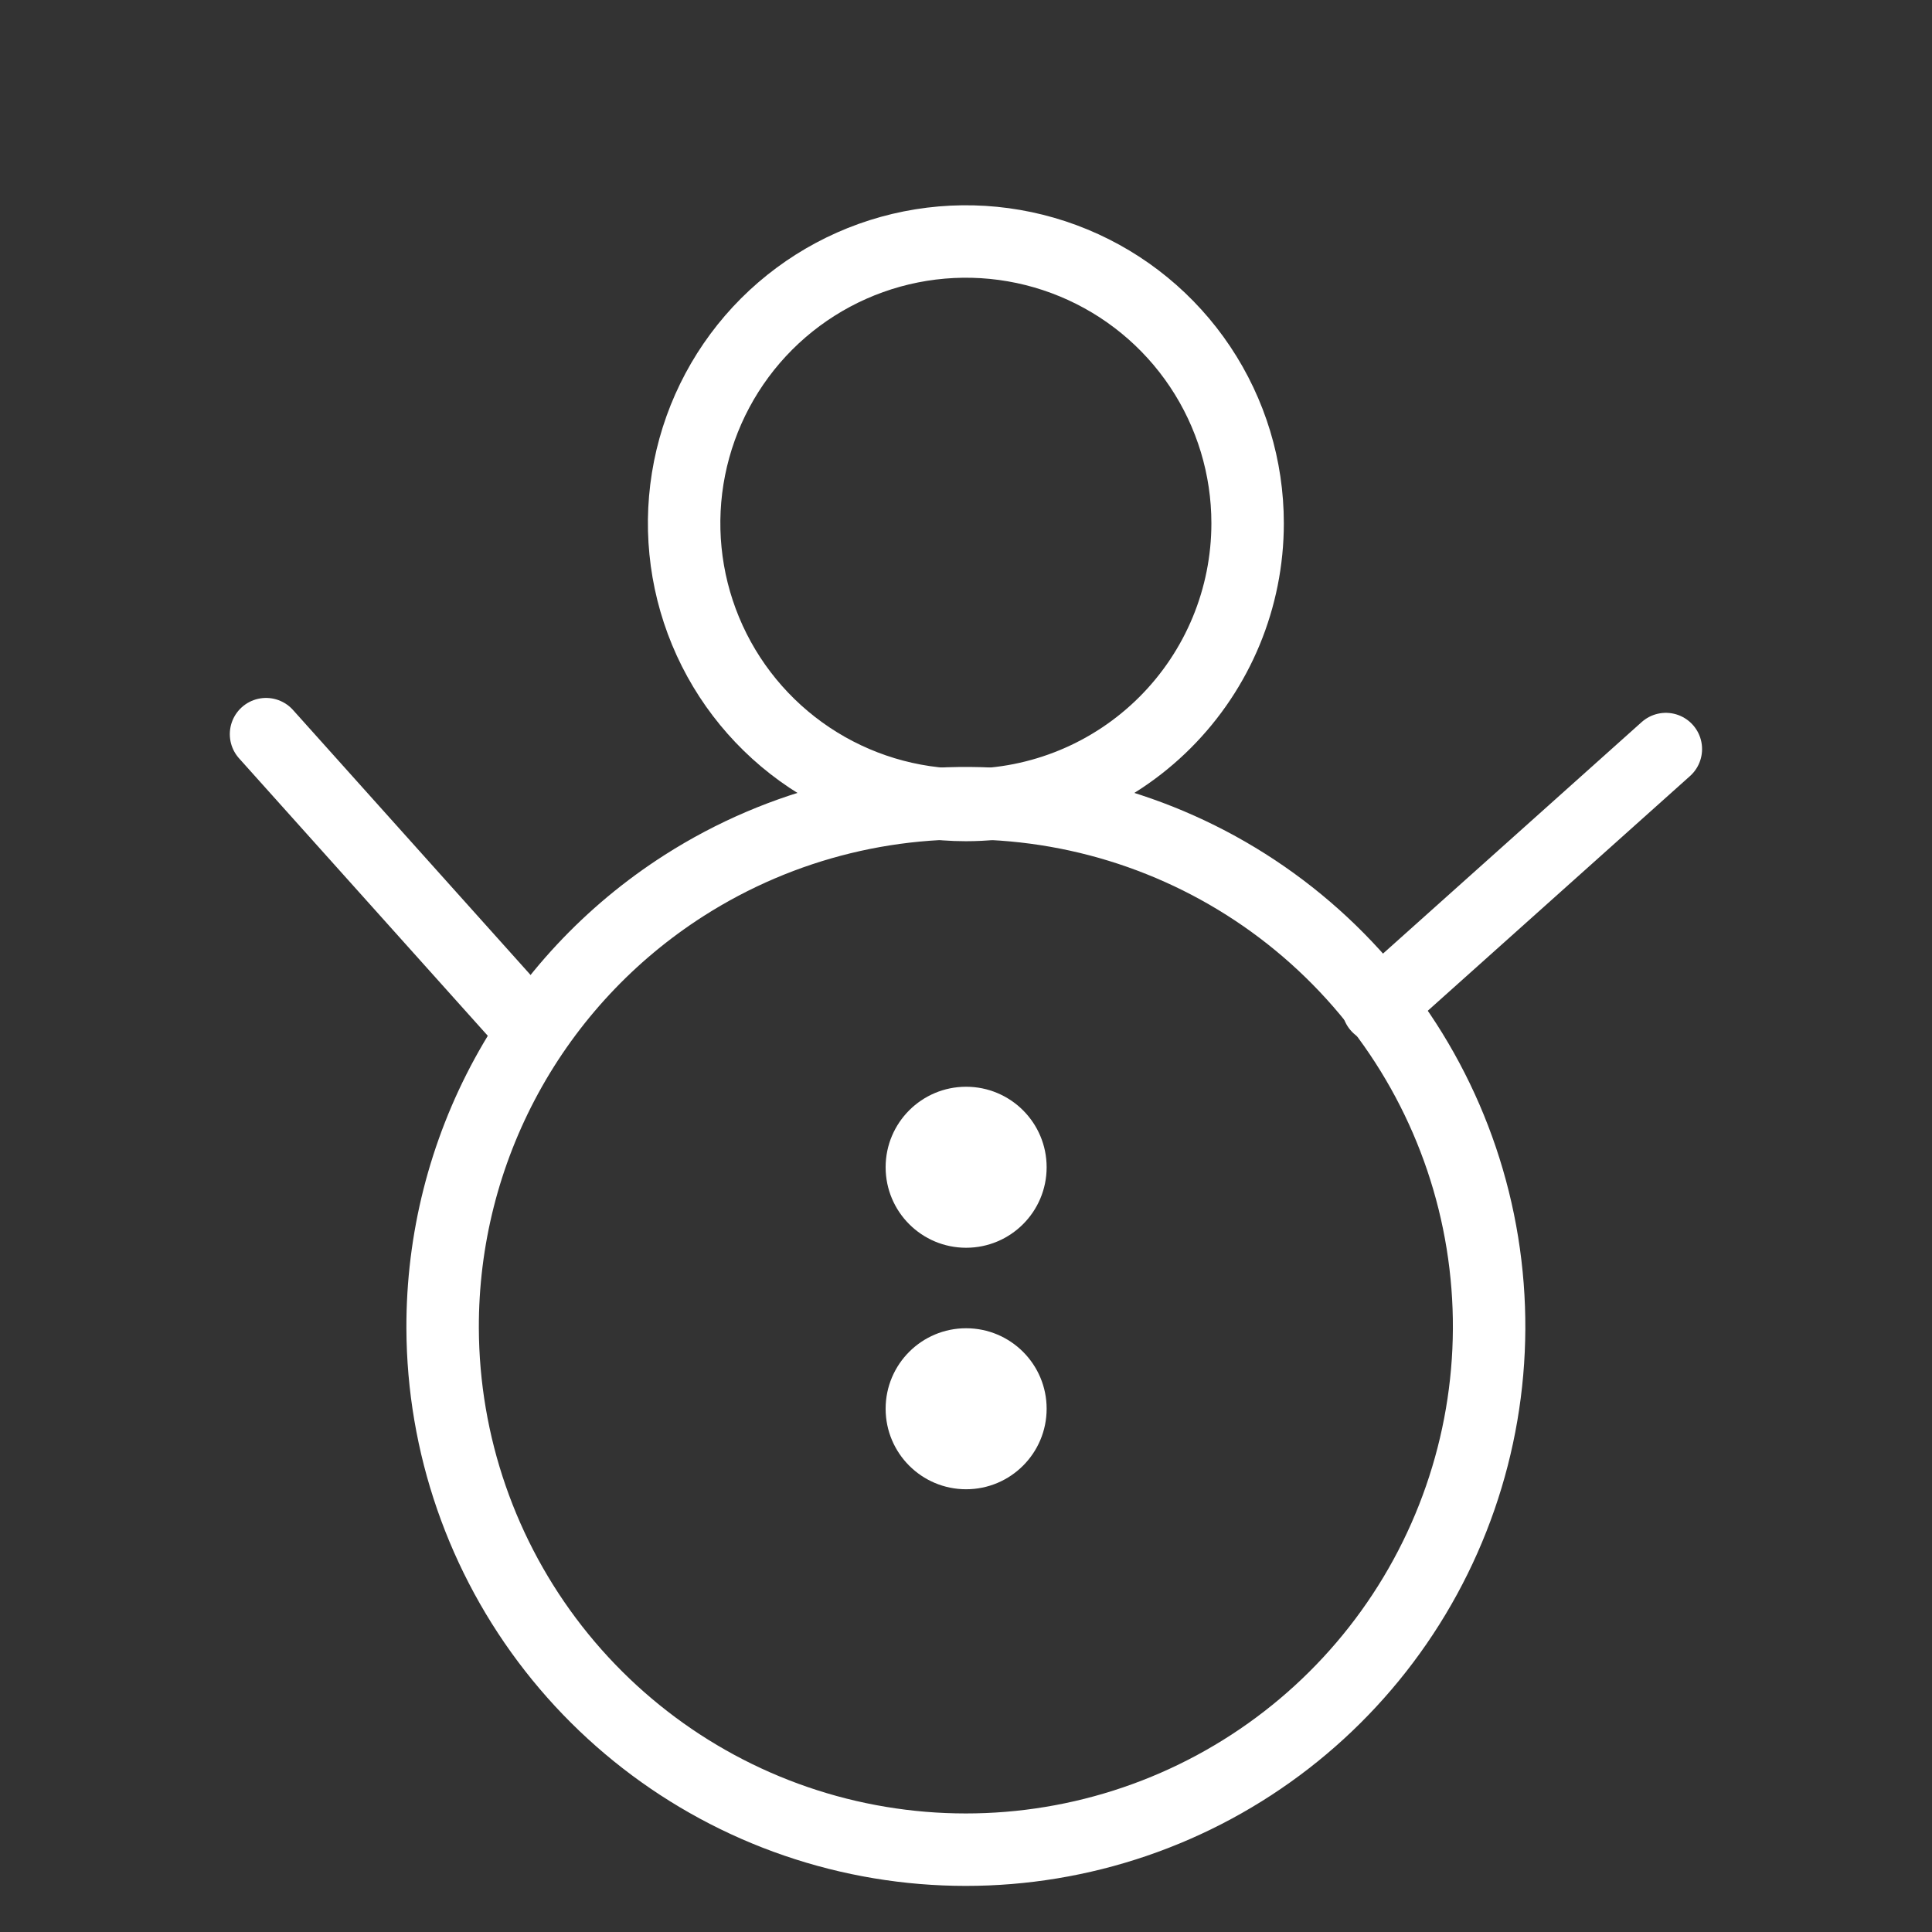
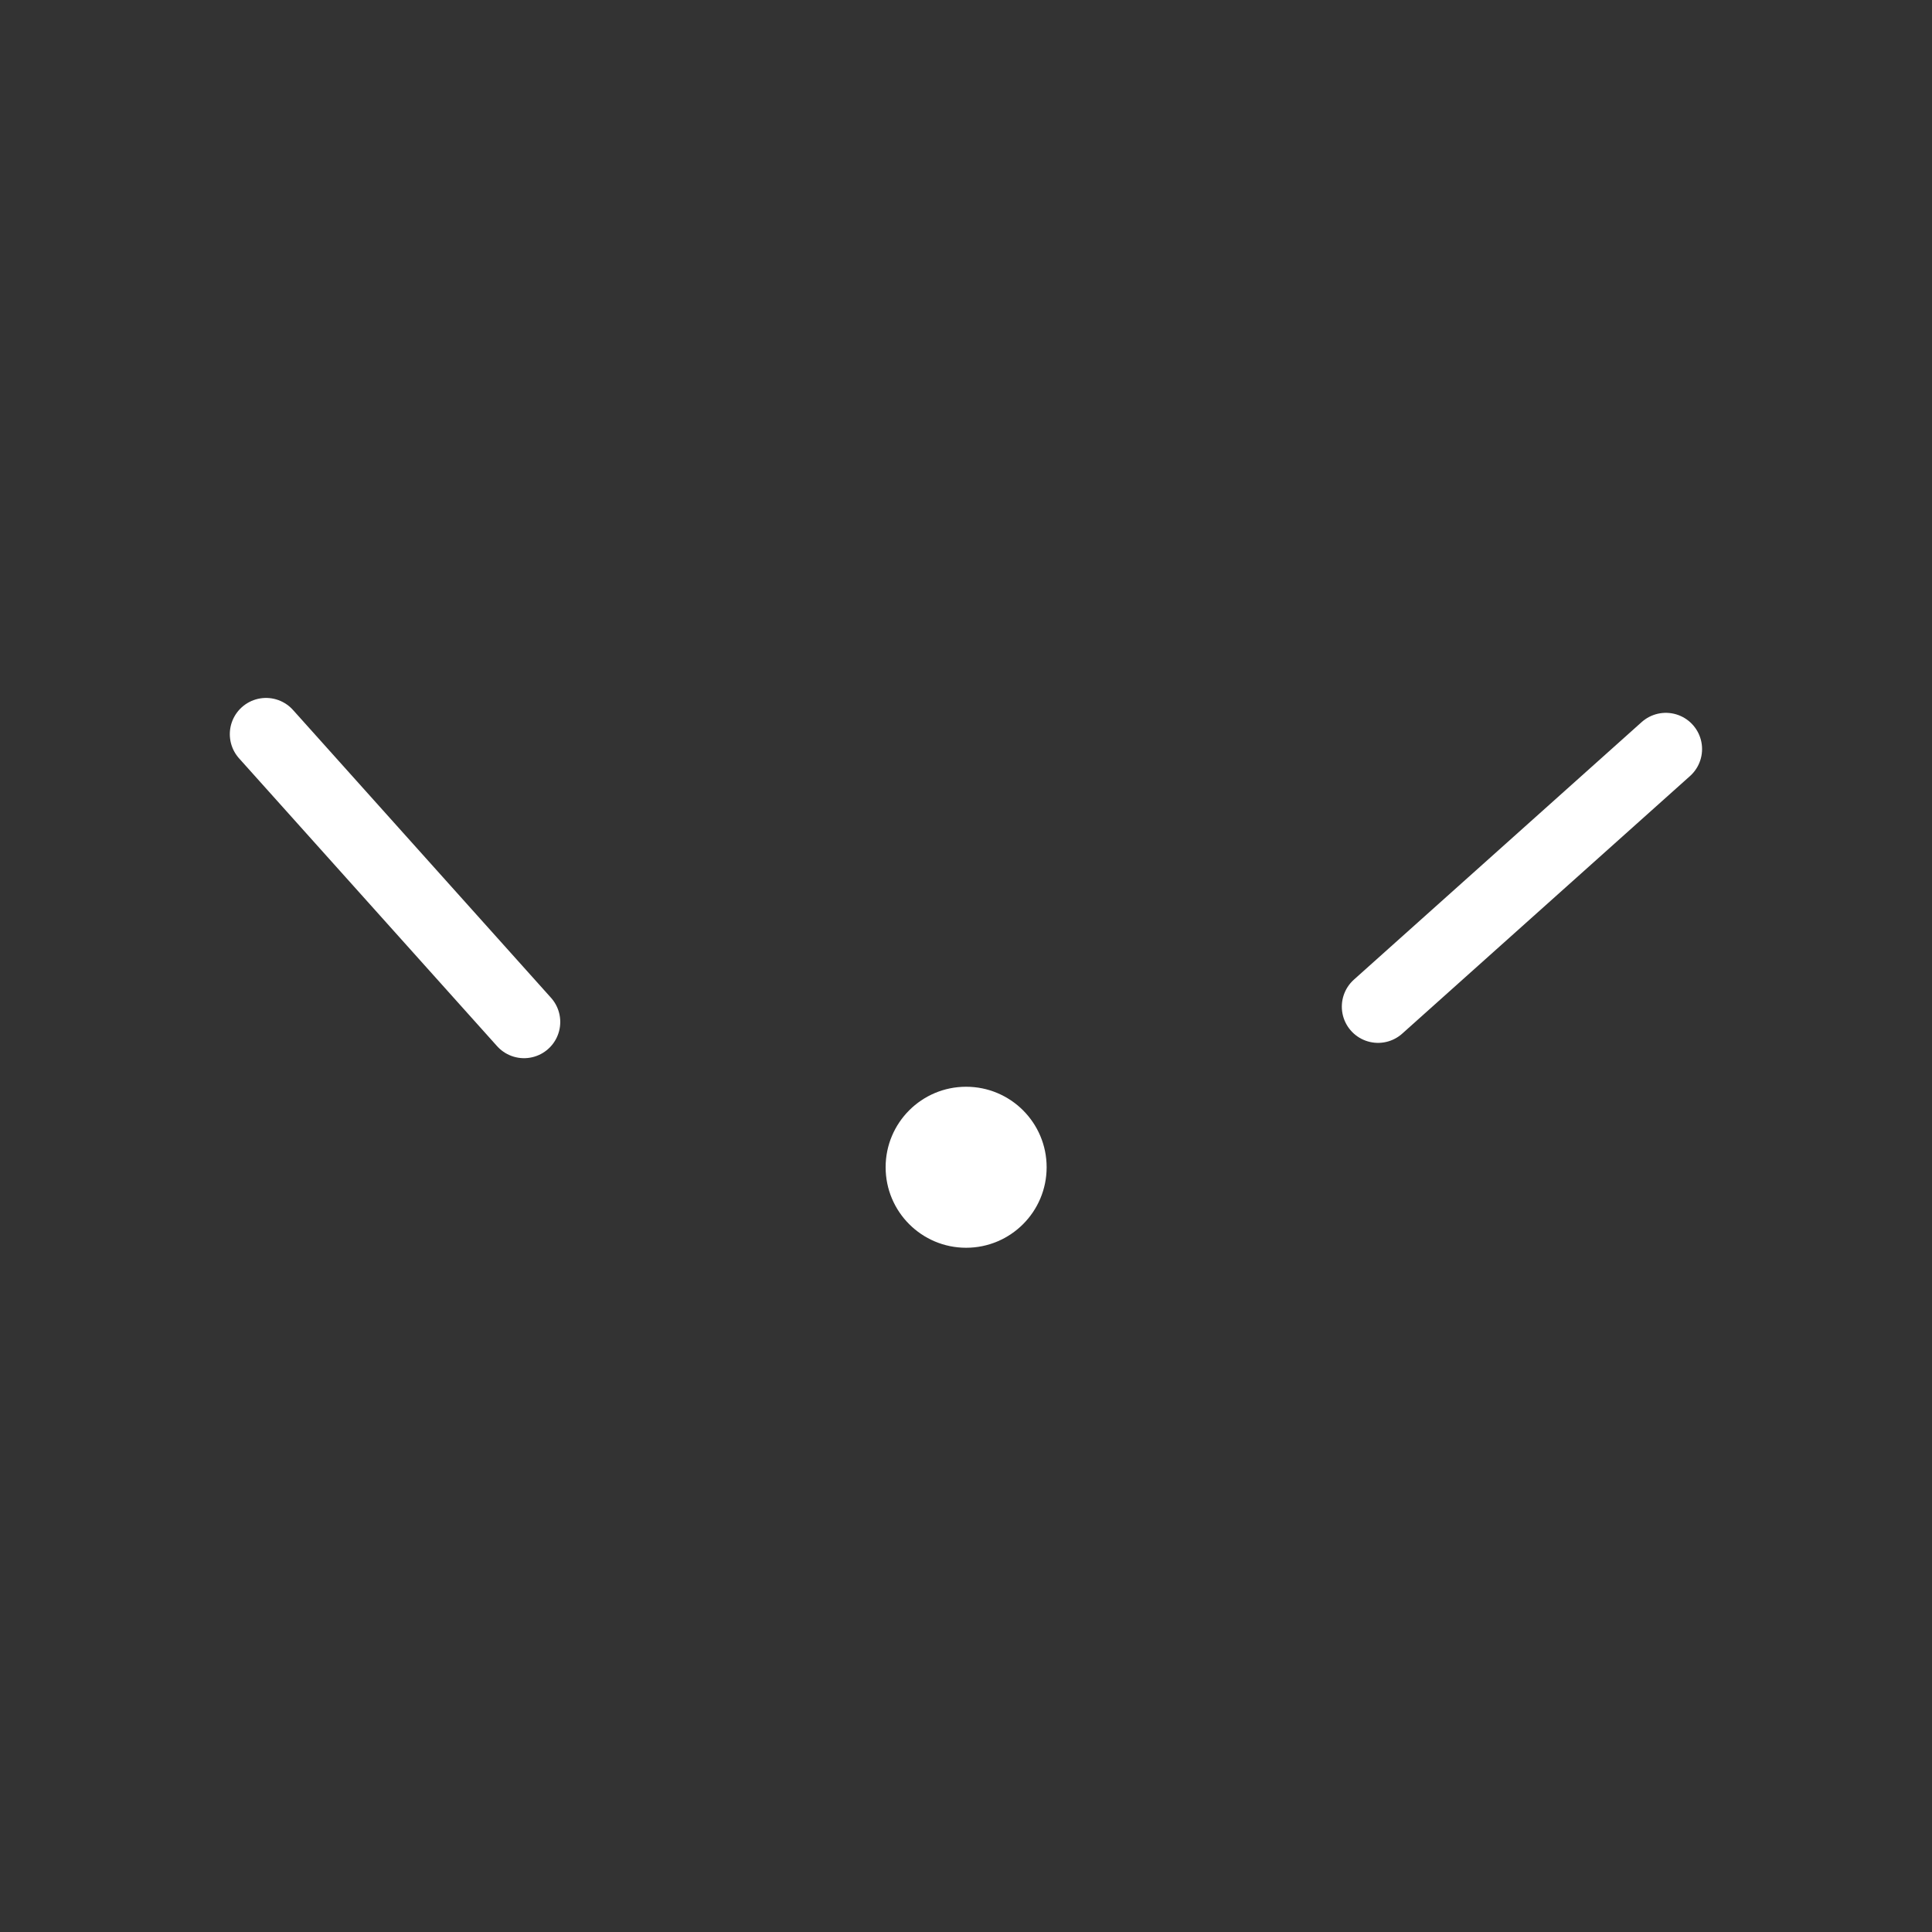
<svg xmlns="http://www.w3.org/2000/svg" width="80" height="80" viewBox="0 0 80 80" fill="none">
  <rect x="0" y="0" width="80" height="80" fill="#333333" stroke="none" />
  <g clip-path="url(#clip0_1134_3476)">
-     <path d="M39.995 33.333C37.687 33.333 35.432 32.649 33.513 31.367C31.595 30.085 30.099 28.263 29.216 26.131C28.333 24 28.102 21.654 28.552 19.391C29.003 17.128 30.114 15.049 31.745 13.417C33.377 11.786 35.456 10.674 37.719 10.224C39.982 9.774 42.328 10.005 44.459 10.888C46.591 11.771 48.413 13.266 49.695 15.185C50.977 17.104 51.661 19.359 51.661 21.667C51.661 24.761 50.432 27.728 48.244 29.916C46.056 32.104 43.089 33.333 39.995 33.333Z" stroke="white" stroke-width="3" stroke-miterlimit="10" stroke-linecap="round" />
-     <path d="M28.328 36.667C32.38 34.078 37.177 32.91 41.965 33.348C46.754 33.785 51.26 35.803 54.776 39.083C58.291 42.363 60.616 46.719 61.383 51.465C62.151 56.212 61.318 61.079 59.016 65.3C56.714 69.521 53.072 72.856 48.666 74.78C44.26 76.704 39.339 77.109 34.678 75.929C30.017 74.749 25.881 72.052 22.921 68.263C19.961 64.474 18.345 59.808 18.328 55C18.316 51.349 19.226 47.755 20.974 44.549C22.722 41.344 25.252 38.633 28.328 36.667Z" stroke="white" stroke-width="3" stroke-miterlimit="10" stroke-linecap="round" />
    <path d="M40.005 51.667C41.846 51.667 43.339 50.174 43.339 48.333C43.339 46.492 41.846 45 40.005 45C38.164 45 36.672 46.492 36.672 48.333C36.672 50.174 38.164 51.667 40.005 51.667Z" fill="white" />
-     <path d="M40.005 61.667C41.846 61.667 43.339 60.174 43.339 58.333C43.339 56.492 41.846 55 40.005 55C38.164 55 36.672 56.492 36.672 58.333C36.672 60.174 38.164 61.667 40.005 61.667Z" fill="white" />
    <path d="M68.979 31.017L57.062 41.683" stroke="white" stroke-width="3" stroke-miterlimit="10" stroke-linecap="round" />
    <path d="M11.016 30.4L21.699 42.317" stroke="white" stroke-width="3" stroke-miterlimit="10" stroke-linecap="round" />
  </g>
  <defs>
    <clipPath id="clip0_1134_3476">
      <rect width="80" height="80" fill="white" />
    </clipPath>
  </defs>
</svg>